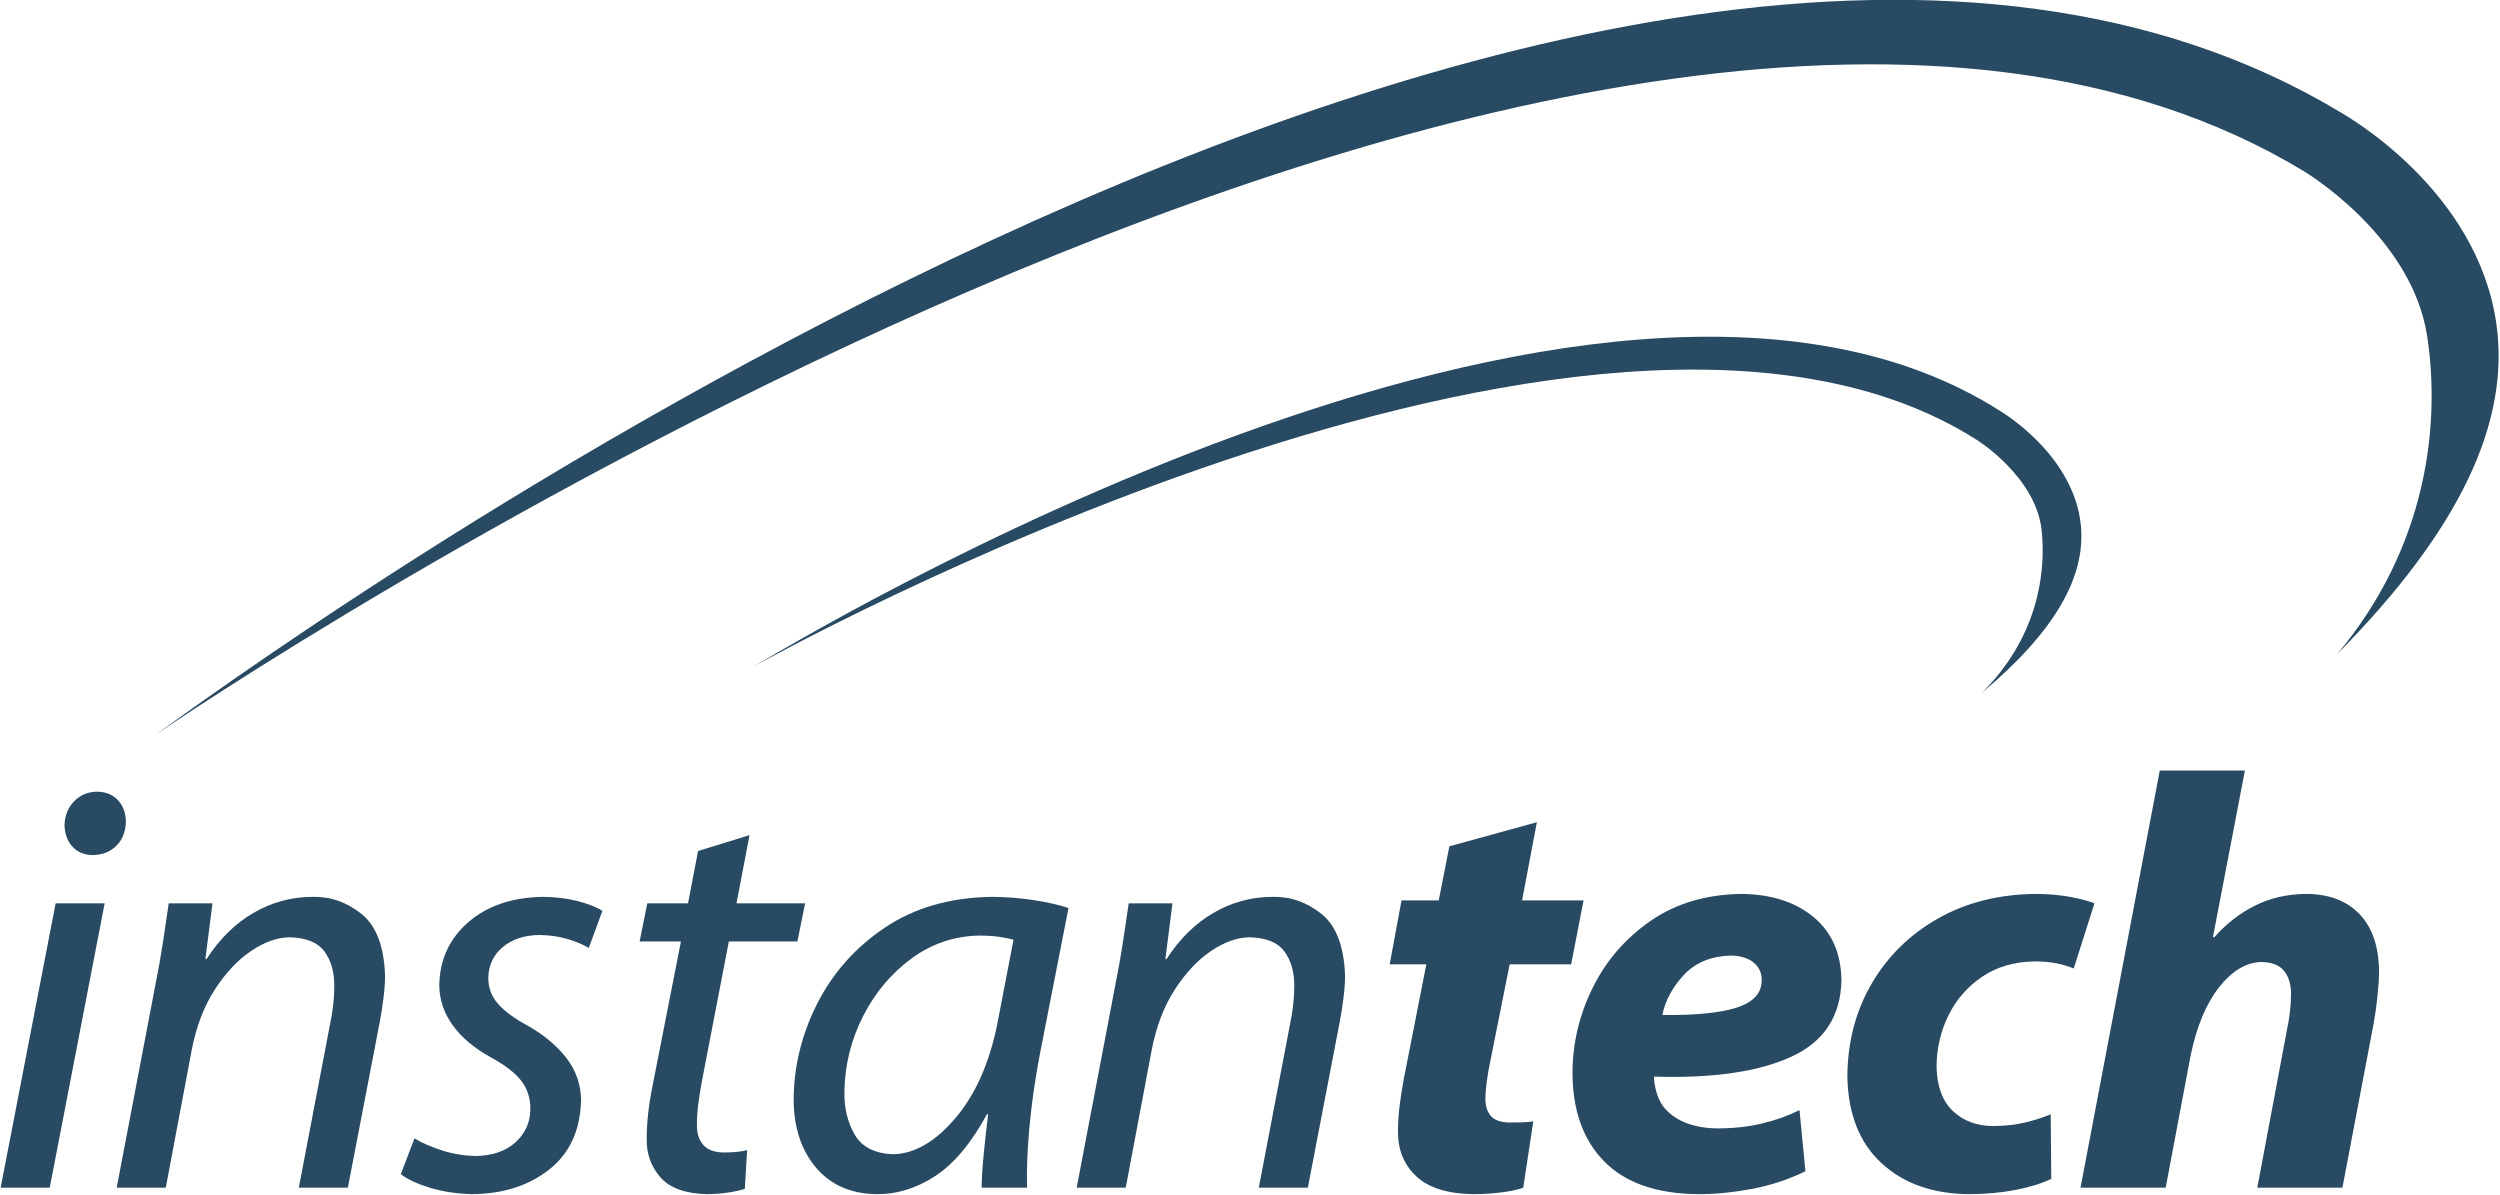
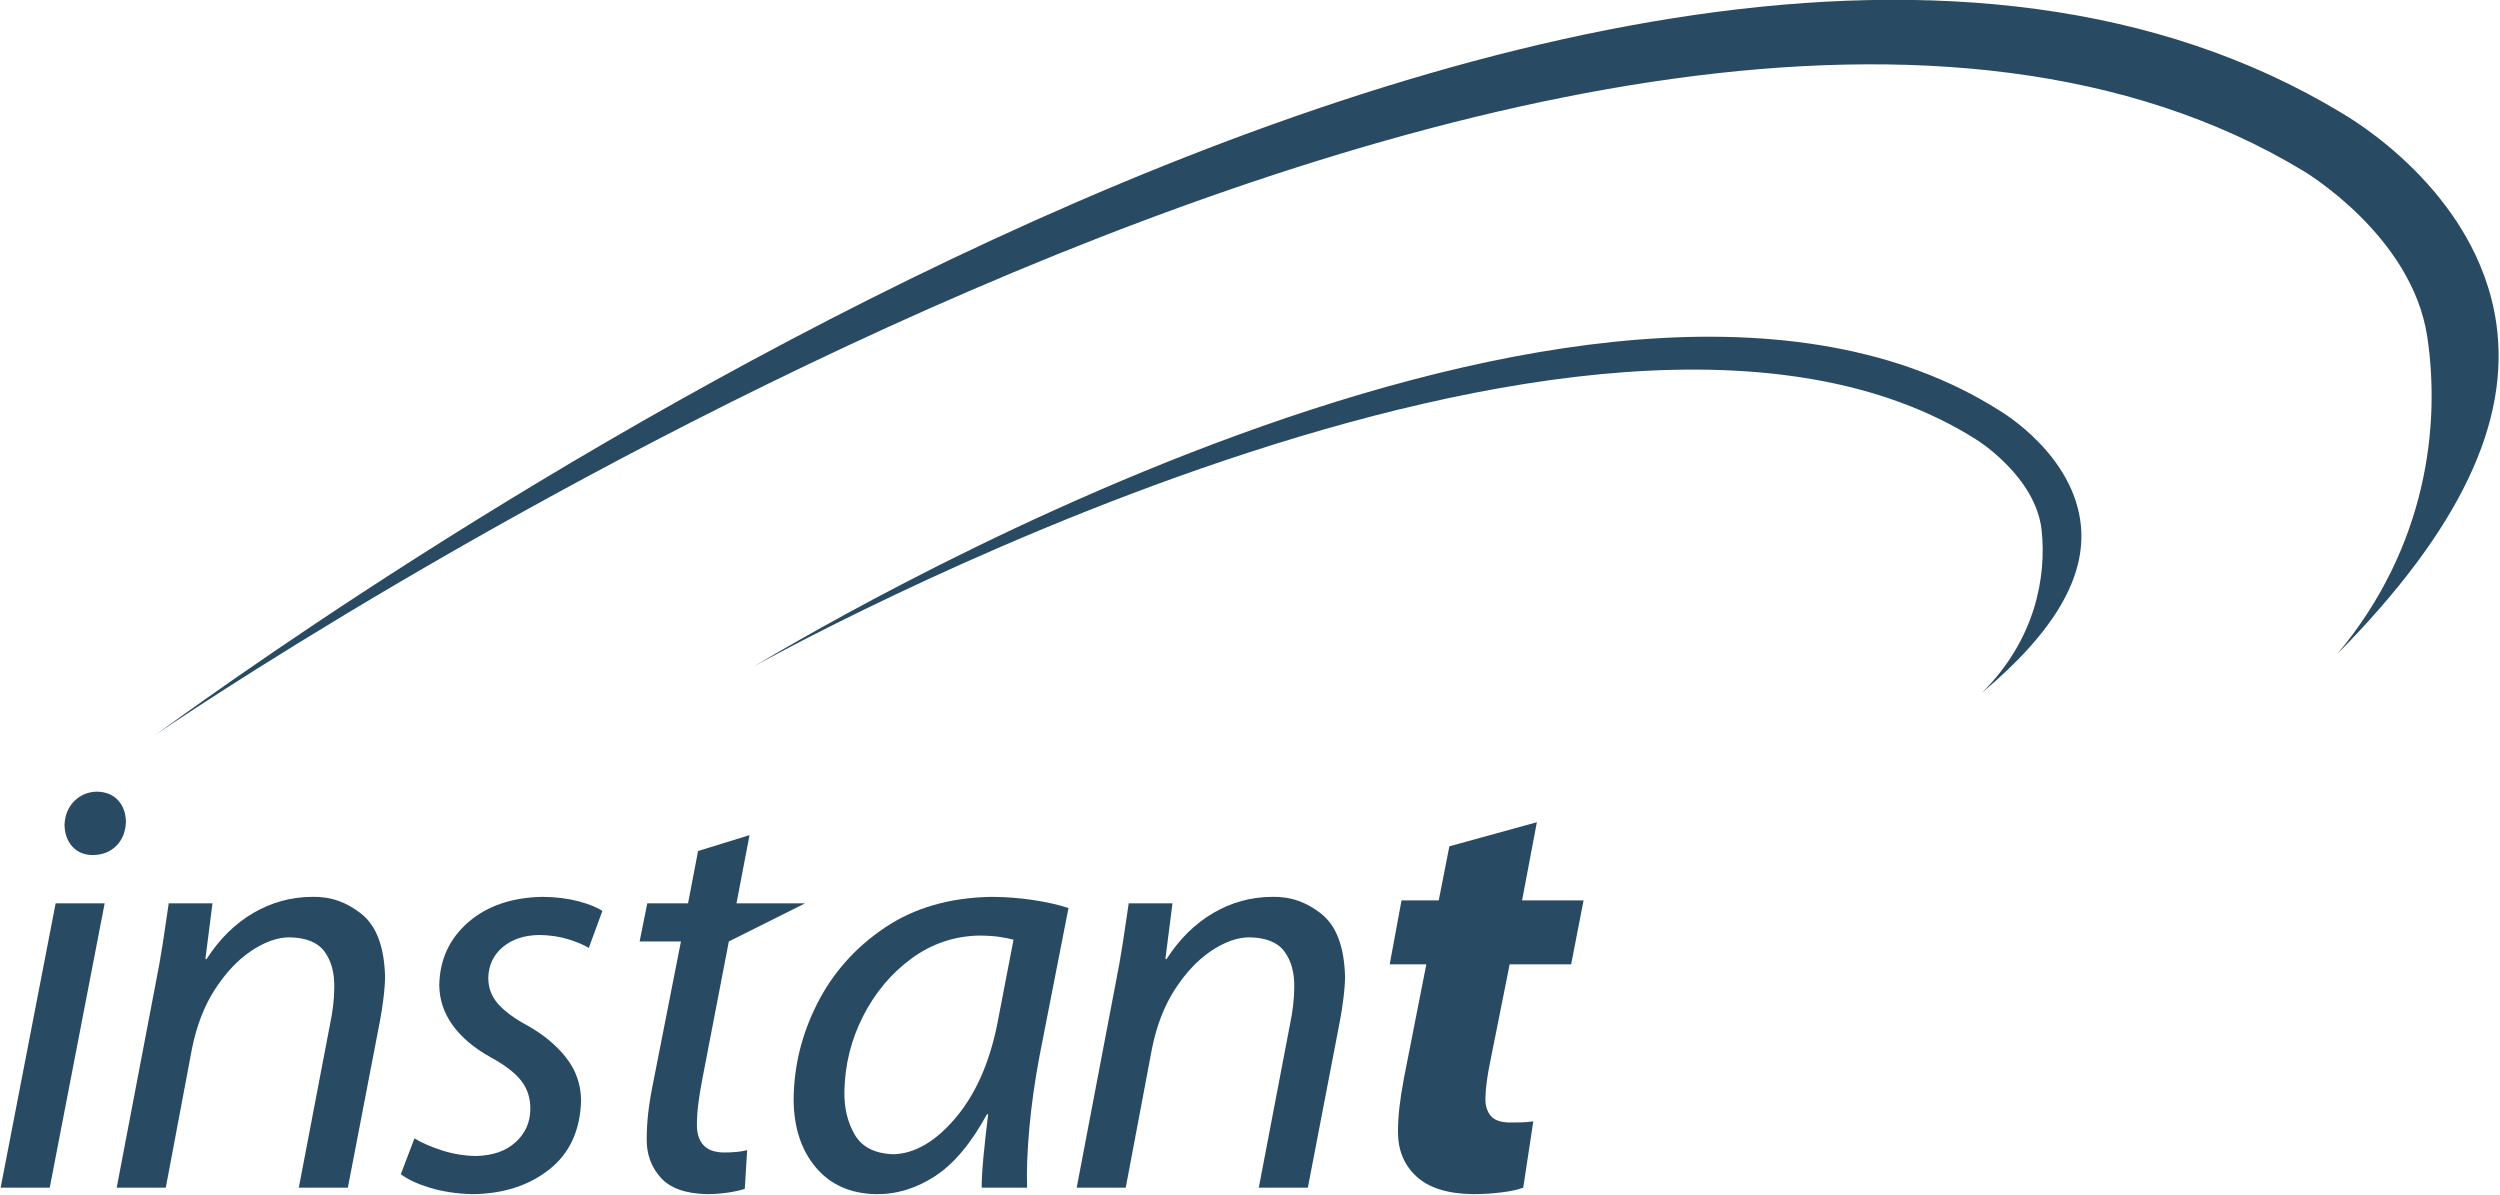
<svg xmlns="http://www.w3.org/2000/svg" id="Untitled-%u0421%u0442%u0440%u0430%u043D%u0438%u0446%u0430%201" viewBox="0 0 841 402" style="background-color:#ffffff00" version="1.1" xml:space="preserve" x="0px" y="0px" width="841px" height="402px">
  <g id="%u0421%u043B%u043E%u0439%201">
    <g>
      <g>
        <path d="M 31.24 287.64 C 34.47 287.59 37.1 286.56 39.11 284.55 C 41.13 282.55 42.21 279.89 42.36 276.58 C 42.33 273.56 41.45 271.11 39.73 269.23 C 38.01 267.34 35.64 266.37 32.63 266.31 C 29.58 266.38 27.04 267.43 25.01 269.47 C 22.97 271.51 21.87 274.15 21.7 277.37 C 21.74 280.39 22.61 282.84 24.29 284.73 C 25.97 286.61 28.22 287.58 31.04 287.64 L 31.24 287.64 ZM 16.73 399.53 L 35.21 303.87 L 18.72 303.87 L 0.22 399.53 L 16.73 399.53 Z" fill="#284A62" />
        <path d="M 55.77 399.53 L 64.52 353.08 C 66.08 345.14 68.7 338.36 72.36 332.74 C 76.03 327.12 80.1 322.82 84.59 319.83 C 89.07 316.85 93.32 315.34 97.34 315.32 C 102.93 315.41 106.86 317 109.15 320.09 C 111.43 323.17 112.53 327.18 112.45 332.12 C 112.45 334.13 112.31 336.19 112.06 338.32 C 111.8 340.45 111.47 342.47 111.06 344.38 L 100.52 399.53 L 117.02 399.53 L 127.75 343.78 C 128.26 341.15 128.68 338.46 129.01 335.7 C 129.35 332.95 129.52 330.5 129.53 328.36 C 129.24 318.44 126.6 311.47 121.64 307.48 C 116.67 303.48 111.16 301.55 105.09 301.7 C 97.97 301.73 91.34 303.54 85.2 307.13 C 79.07 310.71 73.83 315.88 69.49 322.63 L 69.09 322.63 L 71.48 303.87 L 56.76 303.87 L 54.85 316.77 C 54.15 321.42 53.26 326.41 52.19 331.74 L 39.26 399.53 L 55.77 399.53 Z" fill="#284A62" />
        <path d="M 134.84 395 C 137.11 396.73 140.34 398.25 144.54 399.54 C 148.74 400.83 153.46 401.55 158.7 401.71 C 169.11 401.65 177.78 398.9 184.7 393.47 C 191.63 388.03 195.22 380.24 195.48 370.1 C 195.4 364.76 193.73 360.01 190.47 355.83 C 187.21 351.66 182.85 348.04 177.41 344.98 C 173.11 342.67 169.85 340.27 167.62 337.79 C 165.39 335.3 164.27 332.36 164.26 328.96 C 164.35 324.73 165.96 321.28 169.09 318.63 C 172.22 315.98 176.31 314.61 181.38 314.53 C 185 314.58 188.25 315.06 191.14 315.96 C 194.03 316.86 196.34 317.83 198.07 318.88 L 202.64 306.44 C 200.79 305.2 198.09 304.12 194.54 303.18 C 191 302.24 187.01 301.75 182.57 301.7 C 172.24 301.88 163.9 304.72 157.56 310.21 C 151.22 315.71 147.95 322.75 147.77 331.33 C 147.8 336.2 149.29 340.7 152.24 344.83 C 155.2 348.96 159.47 352.57 165.05 355.66 C 169.97 358.35 173.44 361.03 175.46 363.72 C 177.49 366.4 178.47 369.59 178.4 373.26 C 178.34 377.63 176.68 381.3 173.42 384.26 C 170.17 387.22 165.73 388.76 160.09 388.88 C 156.12 388.81 152.28 388.17 148.56 386.96 C 144.85 385.74 141.8 384.41 139.42 382.95 L 134.84 395 Z" fill="#284A62" />
-         <path d="M 234.83 286.28 L 231.46 303.87 L 217.75 303.87 L 215.17 316.7 L 229.07 316.7 L 219.54 365.15 C 218.85 368.58 218.35 371.76 218.03 374.67 C 217.71 377.58 217.55 380.41 217.55 383.15 C 217.48 388.16 219.02 392.46 222.17 396.06 C 225.33 399.66 230.54 401.54 237.82 401.71 C 240.25 401.7 242.6 401.52 244.85 401.19 C 247.11 400.86 249.01 400.44 250.55 399.93 L 251.34 386.91 C 250.24 387.2 249.02 387.4 247.69 387.52 C 246.36 387.64 244.99 387.7 243.59 387.7 C 240.42 387.67 238.1 386.84 236.62 385.2 C 235.15 383.56 234.42 381.3 234.44 378.4 C 234.45 375.94 234.62 373.45 234.96 370.94 C 235.29 368.42 235.72 365.84 236.23 363.17 L 245.18 316.7 L 268.25 316.7 L 270.84 303.87 L 247.76 303.87 L 252.14 280.94 L 234.83 286.28 Z" fill="#284A62" />
+         <path d="M 234.83 286.28 L 231.46 303.87 L 217.75 303.87 L 215.17 316.7 L 229.07 316.7 L 219.54 365.15 C 218.85 368.58 218.35 371.76 218.03 374.67 C 217.71 377.58 217.55 380.41 217.55 383.15 C 217.48 388.16 219.02 392.46 222.17 396.06 C 225.33 399.66 230.54 401.54 237.82 401.71 C 240.25 401.7 242.6 401.52 244.85 401.19 C 247.11 400.86 249.01 400.44 250.55 399.93 L 251.34 386.91 C 250.24 387.2 249.02 387.4 247.69 387.52 C 246.36 387.64 244.99 387.7 243.59 387.7 C 240.42 387.67 238.1 386.84 236.62 385.2 C 235.15 383.56 234.42 381.3 234.44 378.4 C 234.45 375.94 234.62 373.45 234.96 370.94 C 235.29 368.42 235.72 365.84 236.23 363.17 L 245.18 316.7 L 270.84 303.87 L 247.76 303.87 L 252.14 280.94 L 234.83 286.28 Z" fill="#284A62" />
        <path d="M 335.39 344.97 C 332.71 357.94 328.03 368.35 321.34 376.2 C 314.66 384.05 307.73 388.08 300.57 388.29 C 294.31 388.08 289.97 385.88 287.54 381.71 C 285.11 377.55 283.95 372.68 284.06 367.13 C 284.22 358.14 286.33 349.69 290.38 341.77 C 294.43 333.85 299.86 327.4 306.65 322.42 C 313.45 317.45 321.04 314.88 329.43 314.72 C 332.19 314.74 334.51 314.9 336.38 315.19 C 338.25 315.49 339.77 315.79 340.95 316.11 L 335.39 344.97 ZM 345.52 399.53 C 345.32 394.06 345.57 387.42 346.26 379.62 C 346.96 371.82 348.1 363.7 349.69 355.26 L 359.44 305.46 C 356.06 304.35 352.08 303.45 347.49 302.76 C 342.89 302.07 338.26 301.72 333.6 301.7 C 319.56 301.93 307.58 305.38 297.67 312.05 C 287.75 318.72 280.17 327.24 274.92 337.6 C 269.67 347.96 267.02 358.79 266.98 370.1 C 267.07 379.37 269.56 386.92 274.45 392.73 C 279.34 398.53 286.06 401.53 294.6 401.71 C 301.51 401.82 308.14 399.82 314.5 395.69 C 320.86 391.56 326.7 384.61 332.01 374.84 L 332.41 374.84 C 331.8 379.83 331.29 384.46 330.87 388.74 C 330.46 393.01 330.24 396.61 330.23 399.53 L 345.52 399.53 Z" fill="#284A62" />
        <path d="M 378.7 399.53 L 387.46 353.08 C 389.02 345.14 391.64 338.36 395.3 332.74 C 398.97 327.12 403.04 322.82 407.52 319.83 C 412.01 316.85 416.26 315.34 420.27 315.32 C 425.86 315.41 429.8 317 432.08 320.09 C 434.37 323.17 435.47 327.18 435.39 332.12 C 435.38 334.13 435.25 336.19 434.99 338.32 C 434.74 340.45 434.4 342.47 434 344.38 L 423.46 399.53 L 439.96 399.53 L 450.68 343.78 C 451.19 341.15 451.62 338.46 451.95 335.7 C 452.29 332.95 452.46 330.5 452.47 328.36 C 452.17 318.44 449.54 311.47 444.58 307.48 C 439.61 303.48 434.09 301.55 428.03 301.7 C 420.9 301.73 414.27 303.54 408.14 307.13 C 402.01 310.71 396.77 315.88 392.43 322.63 L 392.03 322.63 L 394.42 303.87 L 379.7 303.87 L 377.78 316.77 C 377.08 321.42 376.2 326.41 375.12 331.74 L 362.2 399.53 L 378.7 399.53 Z" fill="#284A62" />
        <path d="M 487.57 284.7 L 483.99 302.89 L 471.47 302.89 L 467.5 324.41 L 479.82 324.41 L 472.27 362.78 C 471.58 366.49 471.07 369.76 470.75 372.6 C 470.43 375.43 470.28 378.16 470.28 380.77 C 470.27 386.92 472.34 391.91 476.49 395.76 C 480.65 399.61 486.99 401.59 495.52 401.71 C 498.7 401.7 501.84 401.52 504.94 401.14 C 508.04 400.77 510.54 400.23 512.42 399.54 L 515.8 377.22 C 514.5 377.41 513.18 377.52 511.83 377.57 C 510.48 377.61 509.15 377.62 507.85 377.61 C 504.81 377.57 502.68 376.82 501.46 375.34 C 500.24 373.86 499.65 371.92 499.69 369.51 C 499.71 367.76 499.88 365.76 500.19 363.52 C 500.51 361.28 500.87 359.19 501.29 357.24 L 507.85 324.41 L 528.53 324.41 L 532.71 302.89 L 512.03 302.89 L 517 276.59 L 487.57 284.7 Z" fill="#284A62" />
-         <path d="M 592.64 329.76 C 592.64 334.07 589.85 337.13 584.28 338.94 C 578.7 340.75 570.34 341.58 559.2 341.44 C 560.19 336.62 562.59 332.15 566.39 328.03 C 570.19 323.9 575.42 321.71 582.09 321.44 C 585.4 321.49 587.98 322.24 589.82 323.72 C 591.67 325.2 592.61 327.14 592.64 329.56 L 592.64 329.76 ZM 605.35 373.45 C 601.49 375.36 597.3 376.85 592.78 377.93 C 588.26 379.02 583.37 379.57 578.11 379.59 C 573.91 379.59 570.22 378.95 567.03 377.69 C 563.85 376.42 561.31 374.55 559.4 372.07 C 558.4 370.62 557.66 368.97 557.16 367.12 C 556.66 365.27 556.41 363.62 556.41 362.17 C 576.1 362.79 591.49 360.57 602.56 355.5 C 613.64 350.44 619.27 341.79 619.46 329.56 C 619.28 320.49 616.11 313.43 609.95 308.39 C 603.78 303.35 595.69 300.79 585.67 300.71 C 573.88 300.91 563.77 303.92 555.32 309.74 C 546.88 315.57 540.39 323.03 535.86 332.13 C 531.32 341.22 529.04 350.78 528.99 360.79 C 529 373.48 532.55 383.44 539.62 390.67 C 546.7 397.89 557.2 401.57 571.14 401.71 C 576.64 401.75 582.6 401.18 589.02 400.01 C 595.44 398.83 601.55 396.83 607.34 394.01 L 605.35 373.45 Z" fill="#284A62" />
-         <path d="M 689.85 374.85 C 687.39 375.88 684.6 376.78 681.47 377.56 C 678.34 378.35 674.71 378.76 670.56 378.8 C 665.06 378.8 660.54 377.12 656.98 373.78 C 653.43 370.44 651.59 365.45 651.46 358.82 C 651.49 352.66 652.83 346.9 655.47 341.56 C 658.11 336.21 661.9 331.88 666.82 328.56 C 671.74 325.23 677.62 323.52 684.48 323.42 C 687.34 323.43 689.83 323.66 691.94 324.09 C 694.05 324.52 695.94 325.09 697.61 325.8 L 704.57 303.87 C 702.44 303.05 699.68 302.32 696.29 301.7 C 692.9 301.07 689.09 300.74 684.88 300.71 C 672.45 300.83 661.49 303.58 651.99 308.95 C 642.5 314.32 635.06 321.61 629.68 330.81 C 624.29 340 621.55 350.4 621.45 361.99 C 621.66 374.63 625.47 384.39 632.91 391.26 C 640.34 398.14 650.17 401.62 662.4 401.71 C 668.22 401.68 673.5 401.19 678.24 400.25 C 682.98 399.31 686.92 398.08 690.05 396.57 L 689.85 374.85 Z" fill="#284A62" />
-         <path d="M 728.54 399.53 L 736.89 355.25 C 738.92 345.37 742.12 337.65 746.51 332.1 C 750.9 326.54 755.65 323.71 760.76 323.62 C 764.3 323.68 766.86 324.7 768.41 326.68 C 769.97 328.67 770.74 331.27 770.7 334.49 C 770.69 336.58 770.56 338.64 770.3 340.67 C 770.05 342.71 769.72 344.67 769.31 346.55 L 759.36 399.53 L 787.99 399.53 L 798.52 344.18 C 799.03 341.32 799.46 338.29 799.79 335.11 C 800.13 331.93 800.3 329.15 800.31 326.78 C 800.24 318.44 798.05 312.02 793.76 307.53 C 789.46 303.03 783.5 300.76 775.87 300.71 C 769.42 300.77 763.63 302.09 758.49 304.69 C 753.36 307.28 748.81 310.83 744.85 315.33 L 744.45 315.13 L 755.19 259.2 L 726.55 259.2 L 699.89 399.53 L 728.54 399.53 Z" fill="#284A62" />
      </g>
      <path d="M 52.19 247.27 C 57.03 243.86 538.73 -85.19 774.84 57.49 C 774.86 57.51 811.35 79.04 816.52 113.22 C 821 142.85 816.54 183.87 786.26 220 C 827.94 177.83 844.39 141.68 839.79 109.02 C 833.44 63.83 789.24 38.96 787.73 38 C 537.9 -112.98 72.51 232.99 52.19 247.27 Z" fill="#284A62" />
      <path d="M 253.43 224.28 C 256.24 222.67 536.48 66.19 664.99 147.98 C 665.02 147.98 684.88 160.36 686.8 178.34 C 688.48 193.93 684.76 215.19 666.7 233.06 C 691.37 212.37 701.63 194.05 700.02 176.87 C 697.75 153.12 673.67 138.77 672.82 138.23 C 536.84 51.68 265.27 217.49 253.43 224.28 Z" fill="#284A62" />
    </g>
  </g>
</svg>